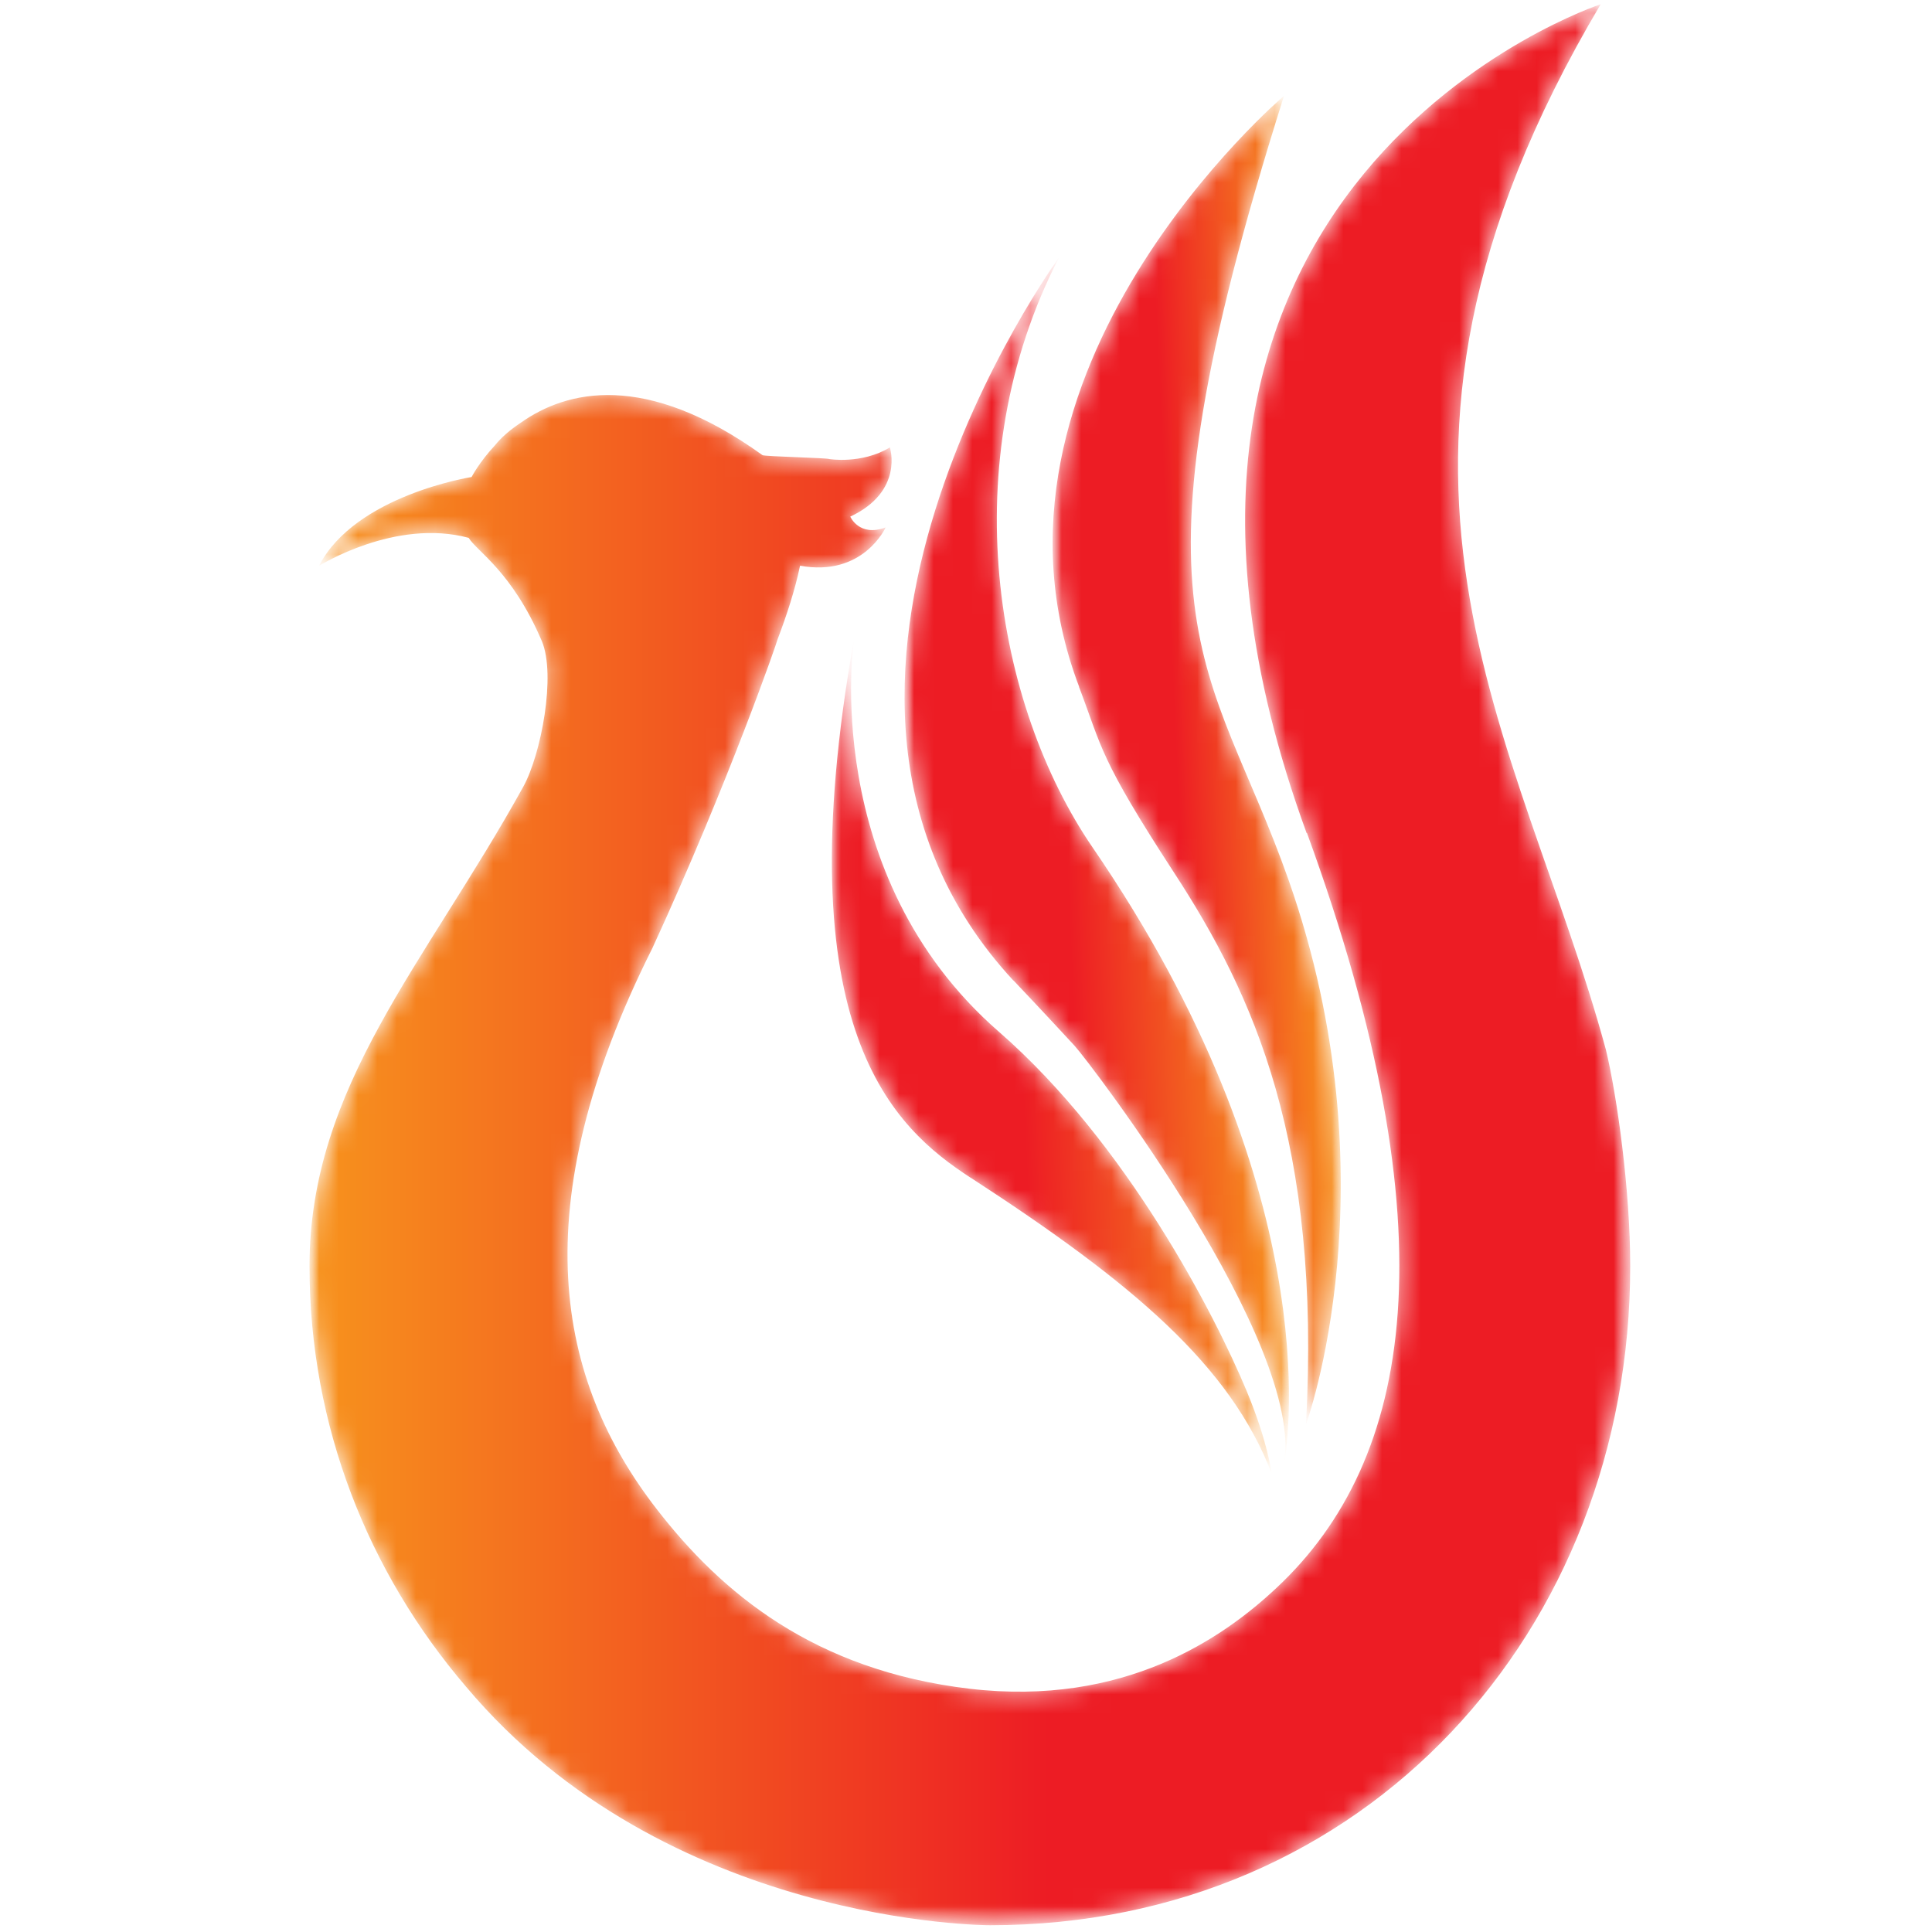
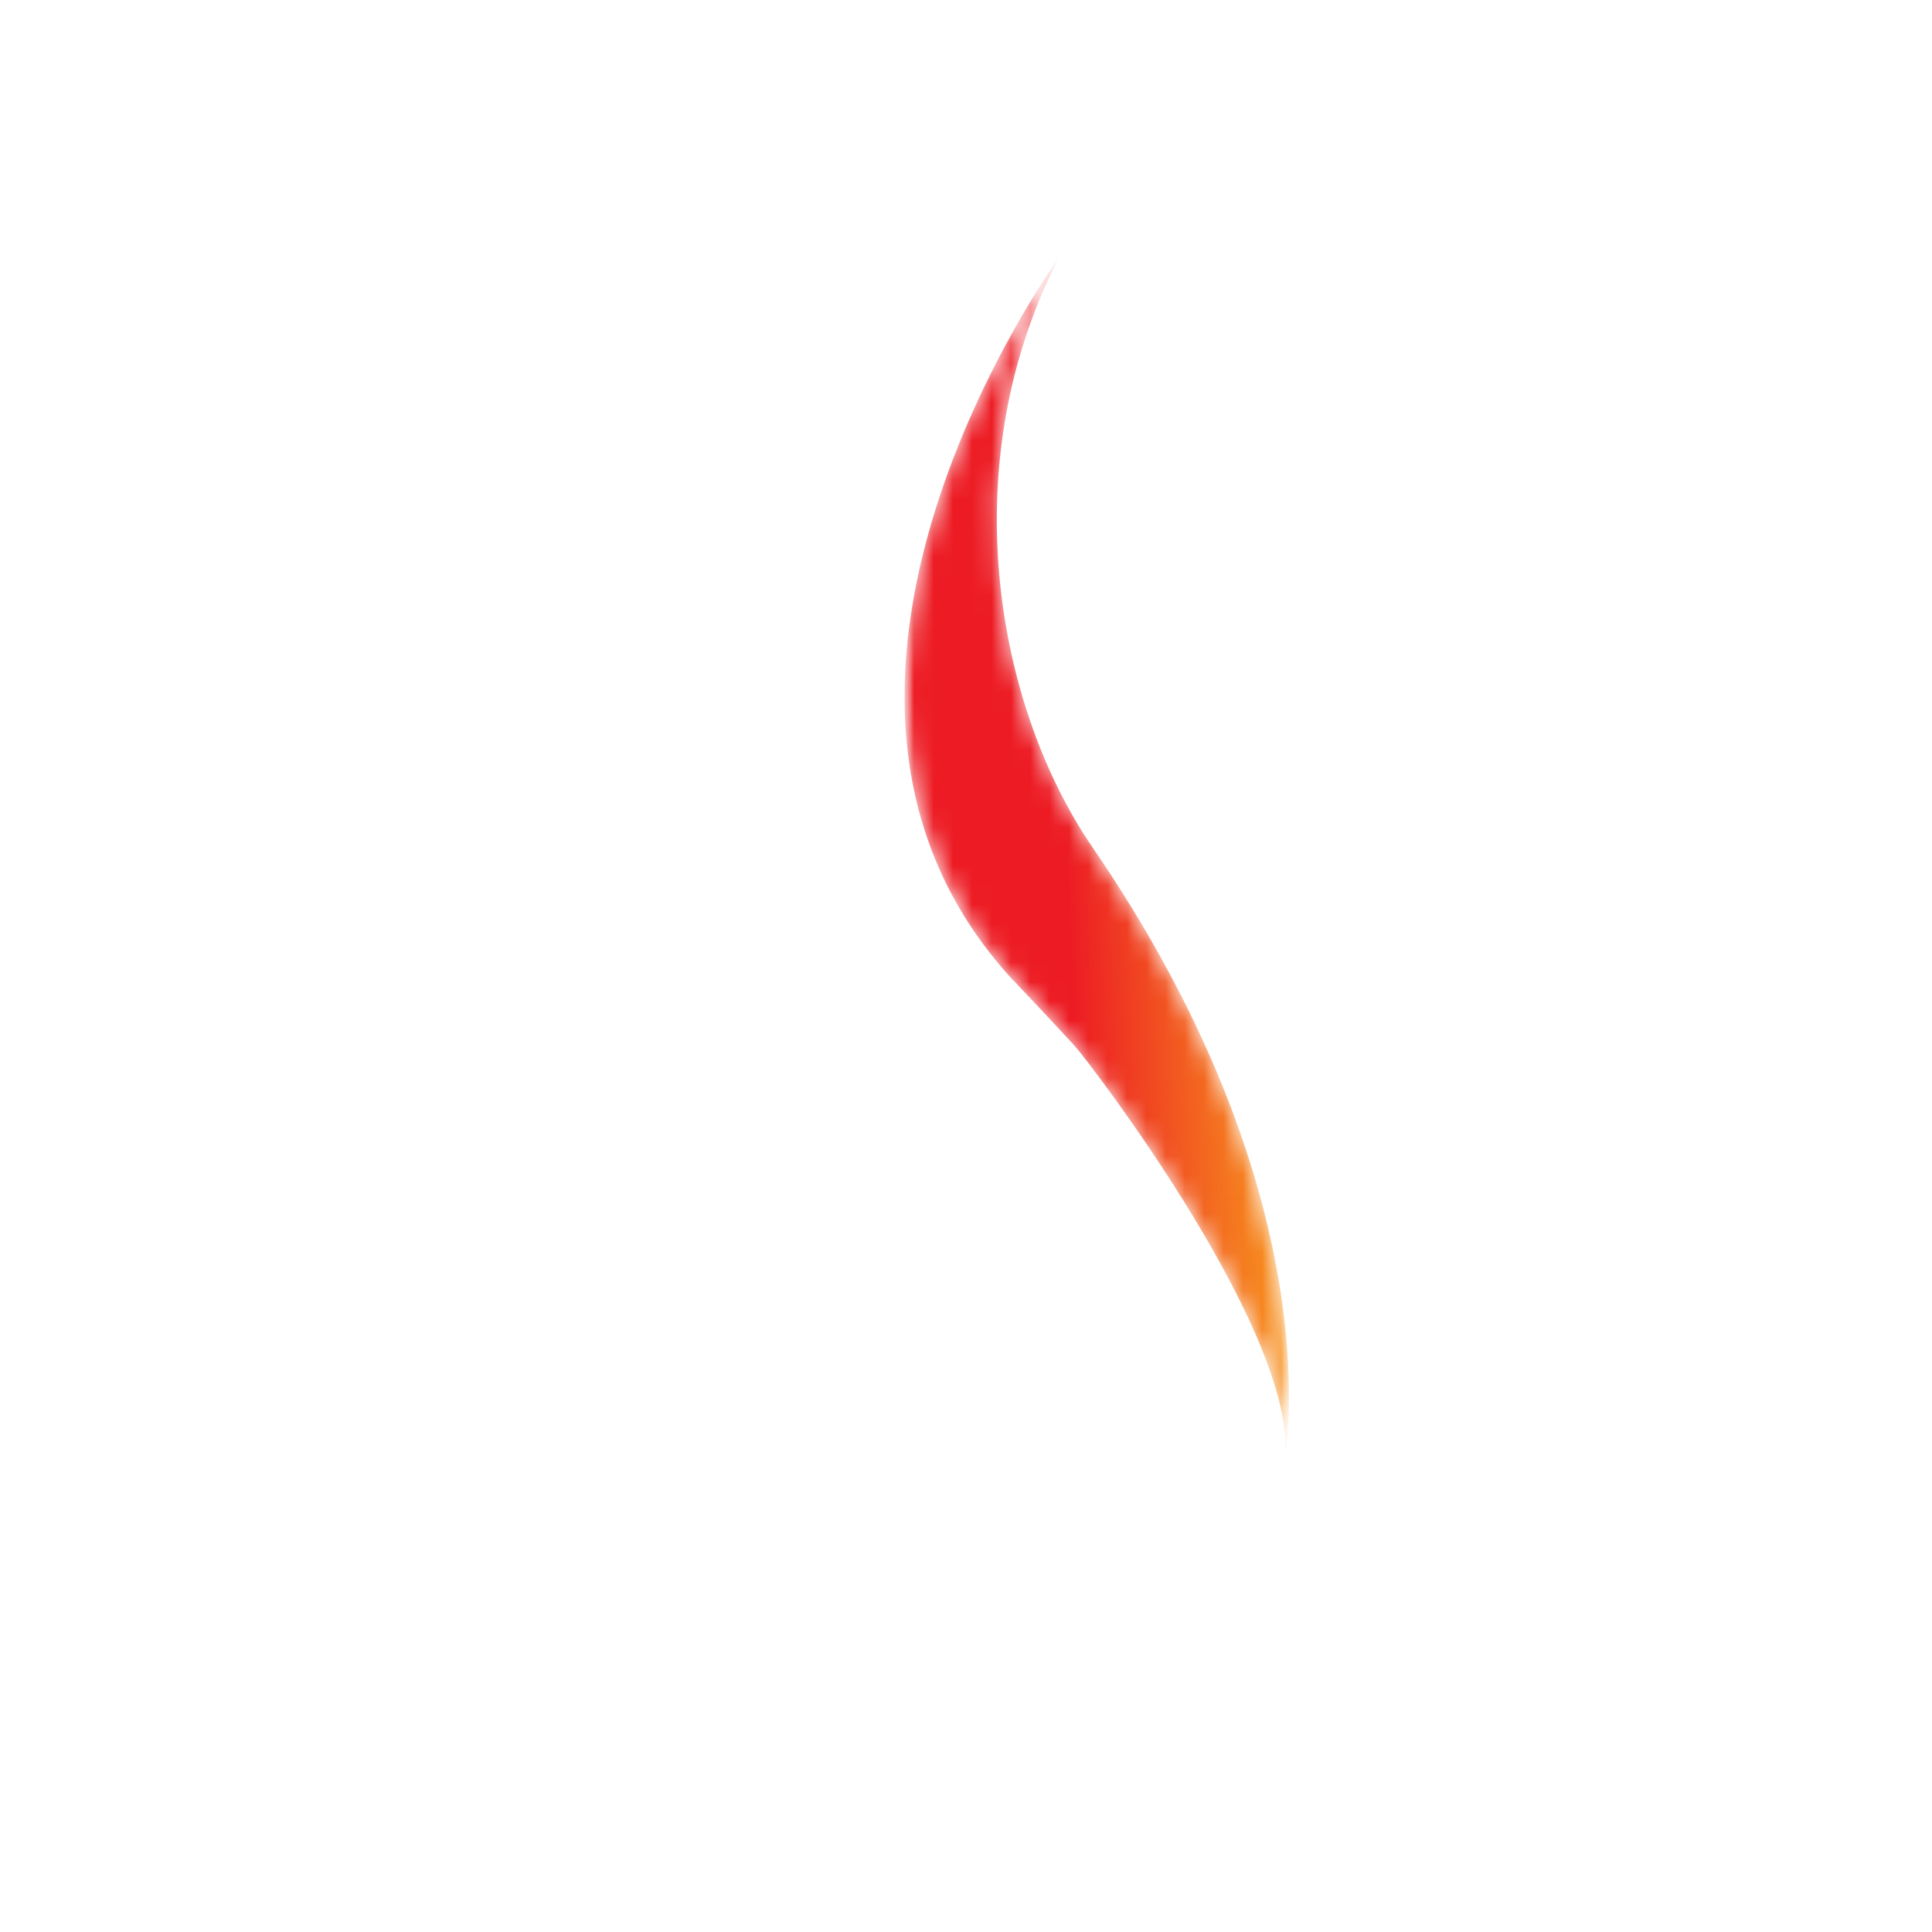
<svg xmlns="http://www.w3.org/2000/svg" id="a" width="100" height="100" viewBox="0 0 100 100">
  <defs>
    <mask id="b" x="54.41" y="4.92" width="15.25" height="68.9" maskUnits="userSpaceOnUse">
      <g id="c">
-         <path d="M54.41,4.92h15.25v68.9h-15.25V4.92Z" fill="#fff" stroke-width="0" />
+         <path d="M54.41,4.92h15.25v68.9h-15.25V4.92" fill="#fff" stroke-width="0" />
      </g>
    </mask>
    <mask id="d" x="54.47" y="4.95" width="14.92" height="68.77" maskUnits="userSpaceOnUse">
      <g id="e">
-         <path d="M55.85,35.55c1.21,3.19,1.04,3.66,4.94,9.65,4.11,6.31,7.59,13.93,6.81,28.52,0,0,4.59-12.54-.9-28.16-4.03-11.45-8.91-13.19-.24-40.6,0,0-16.81,14.27-10.6,30.6" fill="#fff" stroke-width="0" />
-       </g>
+         </g>
    </mask>
    <mask id="f" x="-109.1" y="-3.83" width="406.65" height="106.09" maskUnits="userSpaceOnUse">
      <g id="g">
        <path d="M-109.1-3.83h406.65v106.09H-109.1V-3.83Z" fill="#fff" stroke-width="0" />
      </g>
    </mask>
    <linearGradient id="h" x1="68.43" y1="62.73" x2="54.99" y2="62.12" gradientTransform="translate(0 102) scale(1 -1)" gradientUnits="userSpaceOnUse">
      <stop offset="0" stop-color="#f7931d" />
      <stop offset=".56" stop-color="#ed1c24" />
      <stop offset="1" stop-color="#ed1c24" />
    </linearGradient>
    <mask id="i" x="46.78" y="13.12" width="20.05" height="62.89" maskUnits="userSpaceOnUse">
      <g id="j">
        <path d="M46.78,13.12h20.05v62.89h-20.05V13.12Z" fill="#fff" stroke-width="0" />
      </g>
    </mask>
    <mask id="k" x="46.83" y="13.32" width="19.89" height="62.63" maskUnits="userSpaceOnUse">
      <g id="l">
        <path d="M52.46,50.75s1.68,1.77,3.17,3.39c.73.8,11.92,15.38,10.83,21.66.27-1.52,2.1-14.42-9.91-31.94-5.04-7.36-7.24-19.89-1.73-30.54,0,0-16.3,22.39-2.37,37.43M66.43,75.92s.02-.08.02-.12c0,.05-.02.1-.02.12ZM66.43,75.95s0-.01,0-.03c0,0,0,.02,0,.03Z" fill="#fff" stroke-width="0" />
      </g>
    </mask>
    <mask id="m" x="-109.1" y="-3.83" width="406.65" height="106.09" maskUnits="userSpaceOnUse">
      <g id="n">
        <path d="M-109.1-3.83h406.65v106.09H-109.1V-3.83Z" fill="#fff" stroke-width="0" />
      </g>
    </mask>
    <linearGradient id="o" x1="65.45" y1="57.59" x2="47.2" y2="56.75" gradientTransform="translate(0 102) scale(1 -1)" gradientUnits="userSpaceOnUse">
      <stop offset="0" stop-color="#f7931d" />
      <stop offset=".56" stop-color="#ed1c24" />
      <stop offset="1" stop-color="#ed1c24" />
    </linearGradient>
    <mask id="p" x="42.83" y="33.08" width="23.16" height="43.2" maskUnits="userSpaceOnUse">
      <g id="q">
        <path d="M42.83,33.08h23.16v43.2h-23.16v-43.2Z" fill="#fff" stroke-width="0" />
      </g>
    </mask>
    <mask id="r" x="43.04" y="33.1" width="22.77" height="43.16" maskUnits="userSpaceOnUse">
      <g id="s">
        <path d="M50.23,60.95c8.49,5.51,13.44,9.75,15.59,15.31,0,0-.19-1.6-1.28-4.23-1.64-3.95-6.22-12.86-12.83-18.62-9.36-8.15-7.51-20.31-7.51-20.31-3.6,20.31,2.1,25.29,6.04,27.86" fill="#fff" stroke-width="0" />
      </g>
    </mask>
    <mask id="t" x="-109.1" y="-3.83" width="406.65" height="106.09" maskUnits="userSpaceOnUse">
      <g id="u">
-         <path d="M-109.1-3.83h406.65v106.09H-109.1V-3.83Z" fill="#fff" stroke-width="0" />
-       </g>
+         </g>
    </mask>
    <linearGradient id="v" x1="64.81" y1="47.77" x2="43.49" y2="46.8" gradientTransform="translate(0 102) scale(1 -1)" gradientUnits="userSpaceOnUse">
      <stop offset="0" stop-color="#f7931d" />
      <stop offset=".56" stop-color="#ed1c24" />
      <stop offset="1" stop-color="#ed1c24" />
    </linearGradient>
    <mask id="w" x="16" y="0" width="68.62" height="99.8" maskUnits="userSpaceOnUse">
      <g id="x">
-         <path d="M16,0h68.62v99.8H16V0Z" fill="#fff" stroke-width="0" />
-       </g>
+         </g>
    </mask>
    <mask id="y" x="16.03" y=".19" width="68.36" height="99.44" maskUnits="userSpaceOnUse">
      <g id="z">
        <path d="M67.65,43.12c7.55,20.7,5.5,32.46-1.58,39.07-2.77,2.6-7.88,6.15-15.87,5.22-8.07-.95-12.86-4.97-16.21-9.3-5.17-6.67-6.98-15.57-.22-29.04,3.95-8.59,6.5-15.97,6.47-15.96.49-1.29.91-2.58,1.17-3.83,3.27.6,4.43-1.98,4.43-1.98-1.37.51-1.83-.56-1.83-.56,2.79-1.31,2.05-3.58,2.05-3.58-1.47.88-3.14.6-3.14.6-.08-.06-3.3-.13-3.45-.2-6.08-4.37-10.15-3.35-12.5-1.69-.59.39-1.03.78-1.36,1.19-.81.87-1.2,1.63-1.2,1.63,0,0-6.02.94-7.9,4.6,0,0,3.95-2.48,7.75-1.45.41.69,2.24,1.73,3.78,5.33.75,1.76-.03,5.88-.96,7.56-5.06,9.15-11.06,15.51-11.06,24.81,0,8.27,3.04,15.85,8.1,21.76,10.38,12.35,27,12.35,27.13,12.35,19.46,0,33.13-15.27,33.13-34.12,0-3.93-.68-8.79-1.26-11.2-4.42-16.28-14.61-29.94-.27-54.11,0,0-27.57,9.05-15.22,42.9" fill="#fff" stroke-width="0" />
      </g>
    </mask>
    <mask id="aa" x="-109.1" y="-3.83" width="406.65" height="106.09" maskUnits="userSpaceOnUse">
      <g id="ab">
        <path d="M-109.1-3.83h406.65v106.09H-109.1V-3.83Z" fill="#fff" stroke-width="0" />
      </g>
    </mask>
    <linearGradient id="ac" x1="16.03" y1="52.09" x2="84.39" y2="52.09" gradientTransform="translate(0 102) scale(1 -1)" gradientUnits="userSpaceOnUse">
      <stop offset="0" stop-color="#f7931d" />
      <stop offset=".56" stop-color="#ed1c24" />
      <stop offset="1" stop-color="#ed1c24" />
    </linearGradient>
  </defs>
  <g mask="url(#b)">
    <g mask="url(#d)">
      <g mask="url(#f)">
        <path d="M55.85,35.55c1.21,3.19,1.04,3.66,4.94,9.65,4.11,6.31,7.59,13.93,6.81,28.52,0,0,4.59-12.54-.9-28.16-4.03-11.45-8.91-13.19-.24-40.6,0,0-16.81,14.27-10.6,30.6" fill="url(#h)" stroke-width="0" />
      </g>
    </g>
  </g>
  <g mask="url(#i)">
    <g mask="url(#k)">
      <g mask="url(#m)">
        <path d="M52.46,50.75s1.68,1.77,3.17,3.39c.73.8,11.92,15.38,10.83,21.66.27-1.52,2.1-14.42-9.91-31.94-5.04-7.36-7.24-19.89-1.73-30.54,0,0-16.3,22.39-2.37,37.43M66.43,75.92s.02-.08.02-.12c0,.05-.02.1-.02.12ZM66.43,75.95s0-.01,0-.03c0,0,0,.02,0,.03Z" fill="url(#o)" stroke-width="0" />
      </g>
    </g>
  </g>
  <g mask="url(#p)">
    <g mask="url(#r)">
      <g mask="url(#t)">
        <path d="M50.23,60.95c8.49,5.51,13.44,9.75,15.59,15.31,0,0-.19-1.6-1.28-4.23-1.64-3.95-6.22-12.86-12.83-18.62-9.36-8.15-7.51-20.31-7.51-20.31-3.6,20.31,2.1,25.29,6.04,27.86" fill="url(#v)" stroke-width="0" />
      </g>
    </g>
  </g>
  <g mask="url(#w)">
    <g mask="url(#y)">
      <g mask="url(#aa)">
        <path d="M67.65,43.12c7.55,20.7,5.5,32.46-1.58,39.07-2.77,2.6-7.88,6.15-15.87,5.22-8.07-.95-12.86-4.97-16.21-9.3-5.17-6.67-6.98-15.57-.22-29.04,3.95-8.59,6.5-15.97,6.47-15.96.49-1.29.91-2.58,1.17-3.83,3.27.6,4.43-1.98,4.43-1.98-1.37.51-1.83-.56-1.83-.56,2.79-1.31,2.05-3.58,2.05-3.58-1.47.88-3.14.6-3.14.6-.08-.06-3.3-.13-3.45-.2-6.08-4.37-10.15-3.35-12.5-1.69-.59.39-1.03.78-1.36,1.19-.81.87-1.2,1.63-1.2,1.63,0,0-6.02.94-7.9,4.6,0,0,3.95-2.48,7.75-1.45.41.69,2.24,1.73,3.78,5.33.75,1.76-.03,5.88-.96,7.56-5.06,9.15-11.06,15.51-11.06,24.81,0,8.27,3.04,15.85,8.1,21.76,10.38,12.35,27,12.35,27.13,12.35,19.46,0,33.13-15.27,33.13-34.12,0-3.93-.68-8.79-1.26-11.2-4.42-16.28-14.61-29.94-.27-54.11,0,0-27.57,9.05-15.22,42.9" fill="url(#ac)" stroke-width="0" />
      </g>
    </g>
  </g>
</svg>